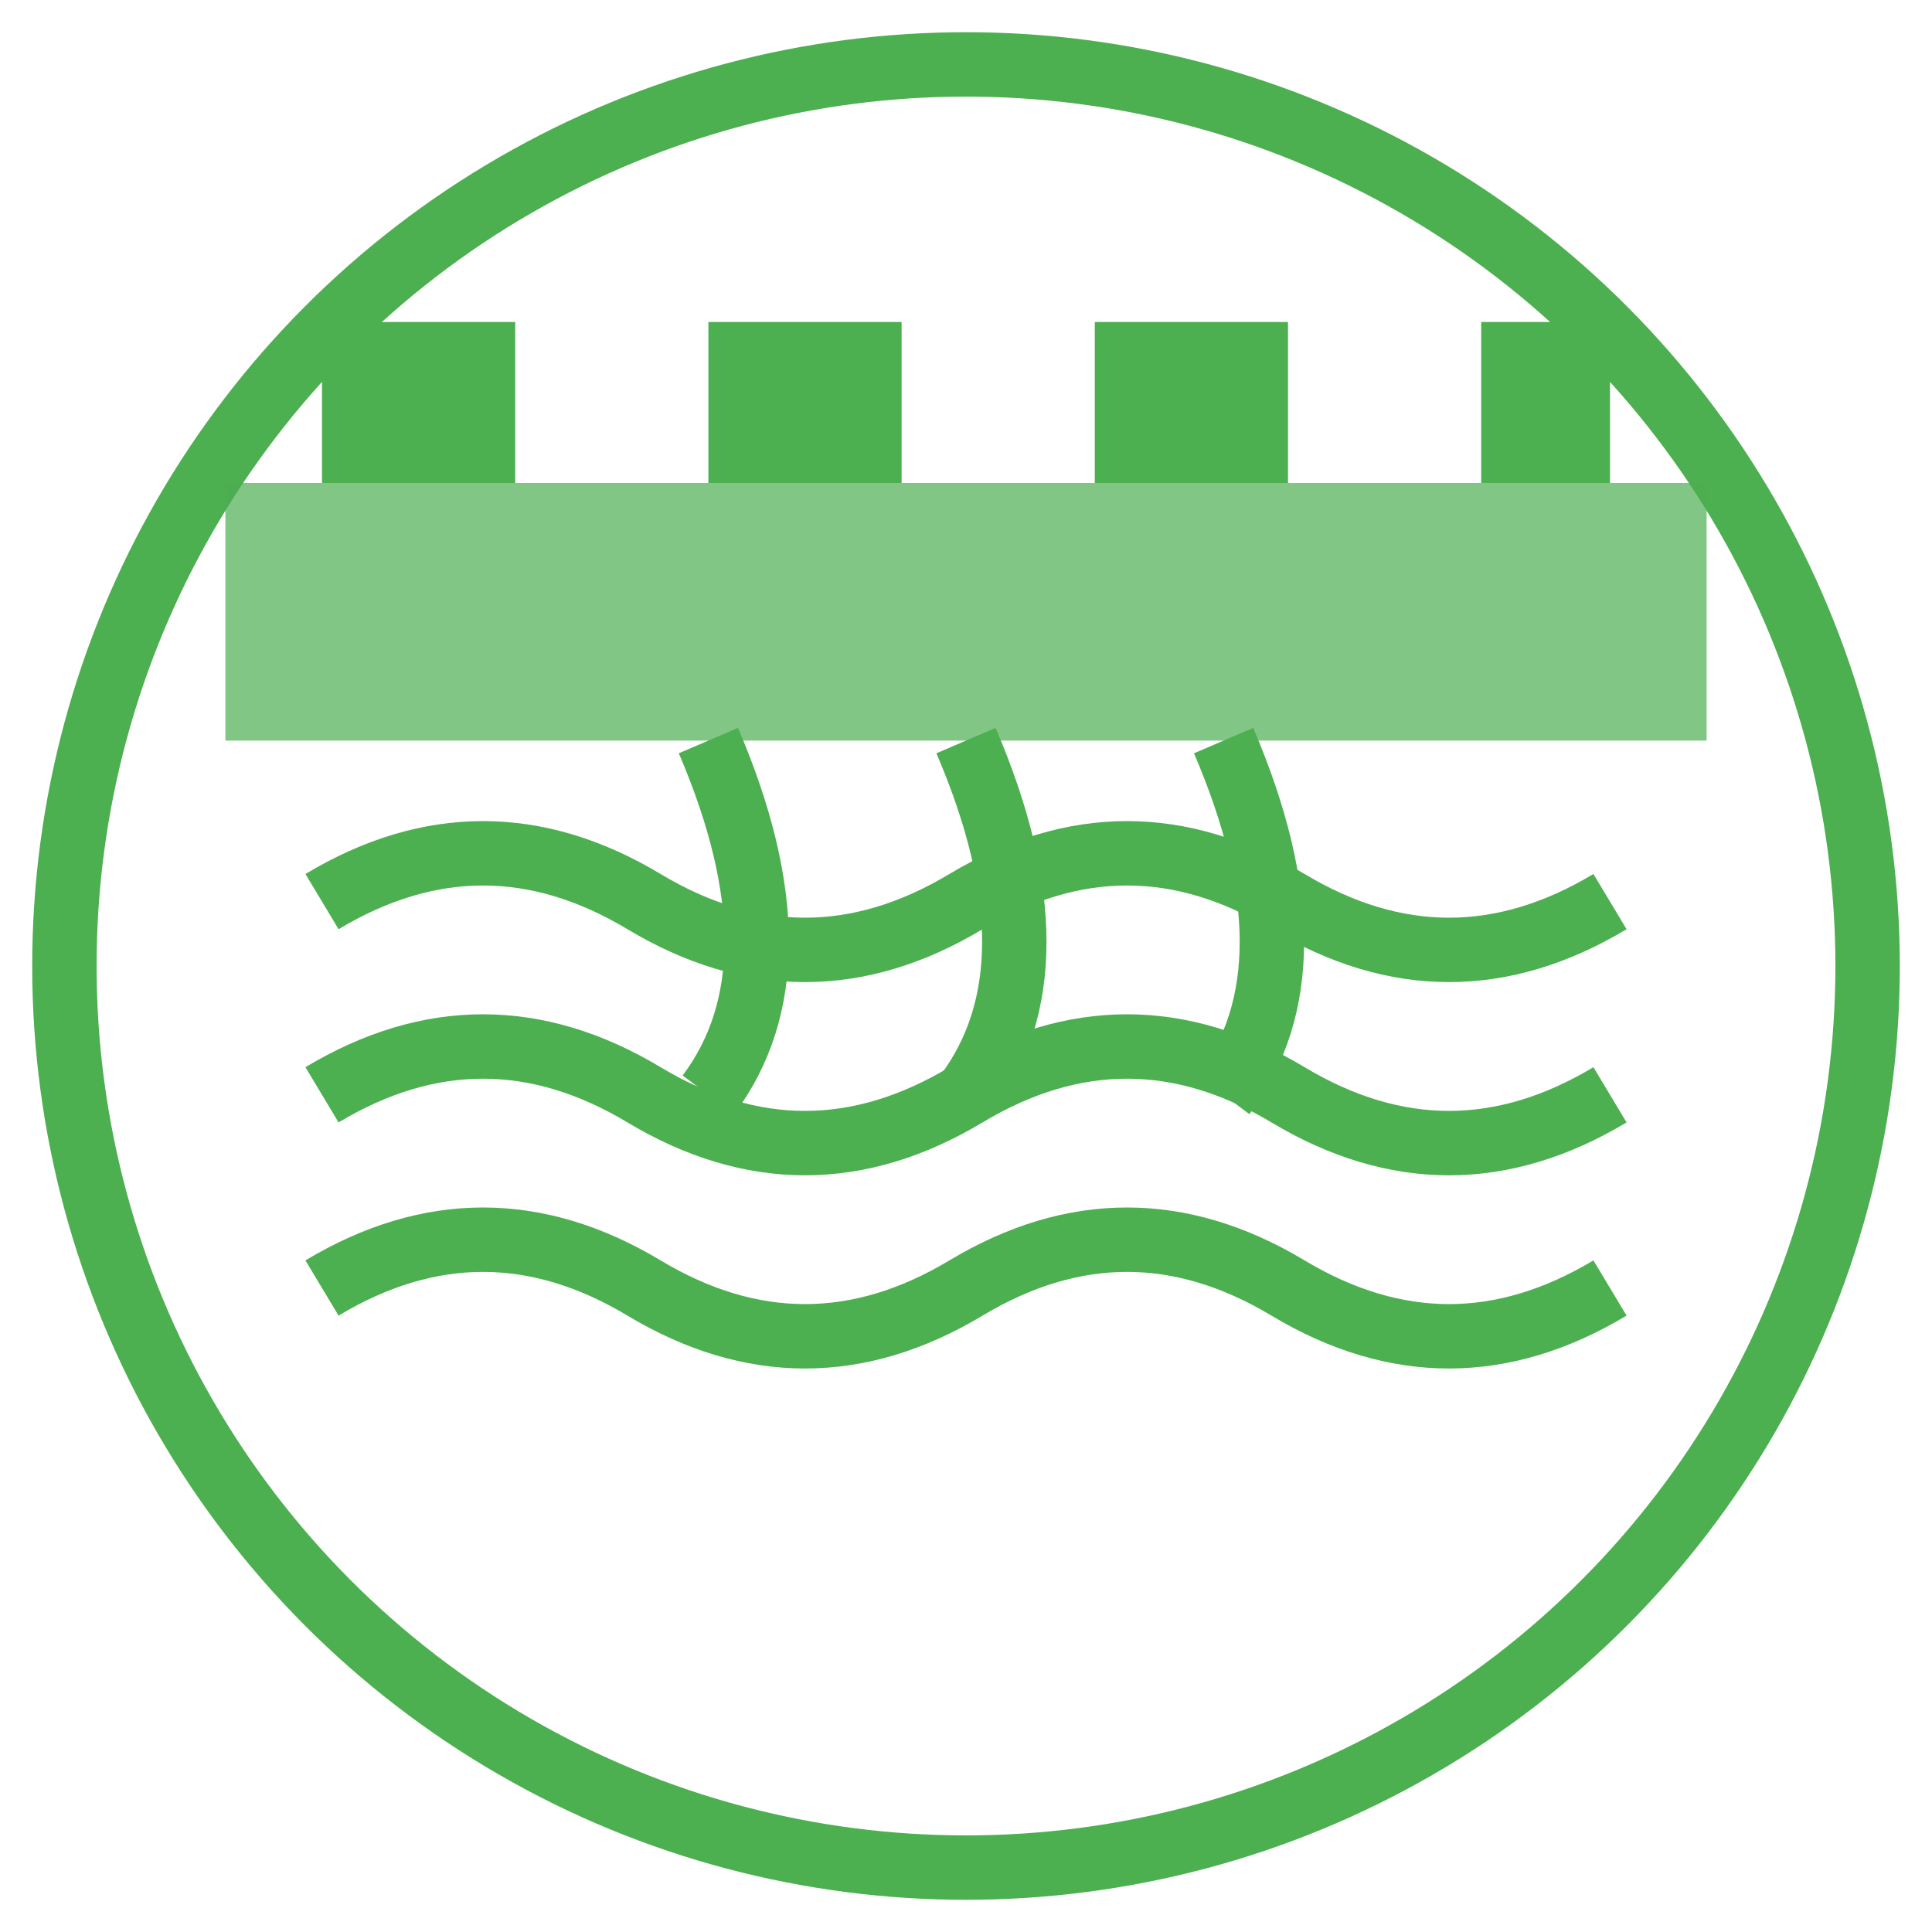
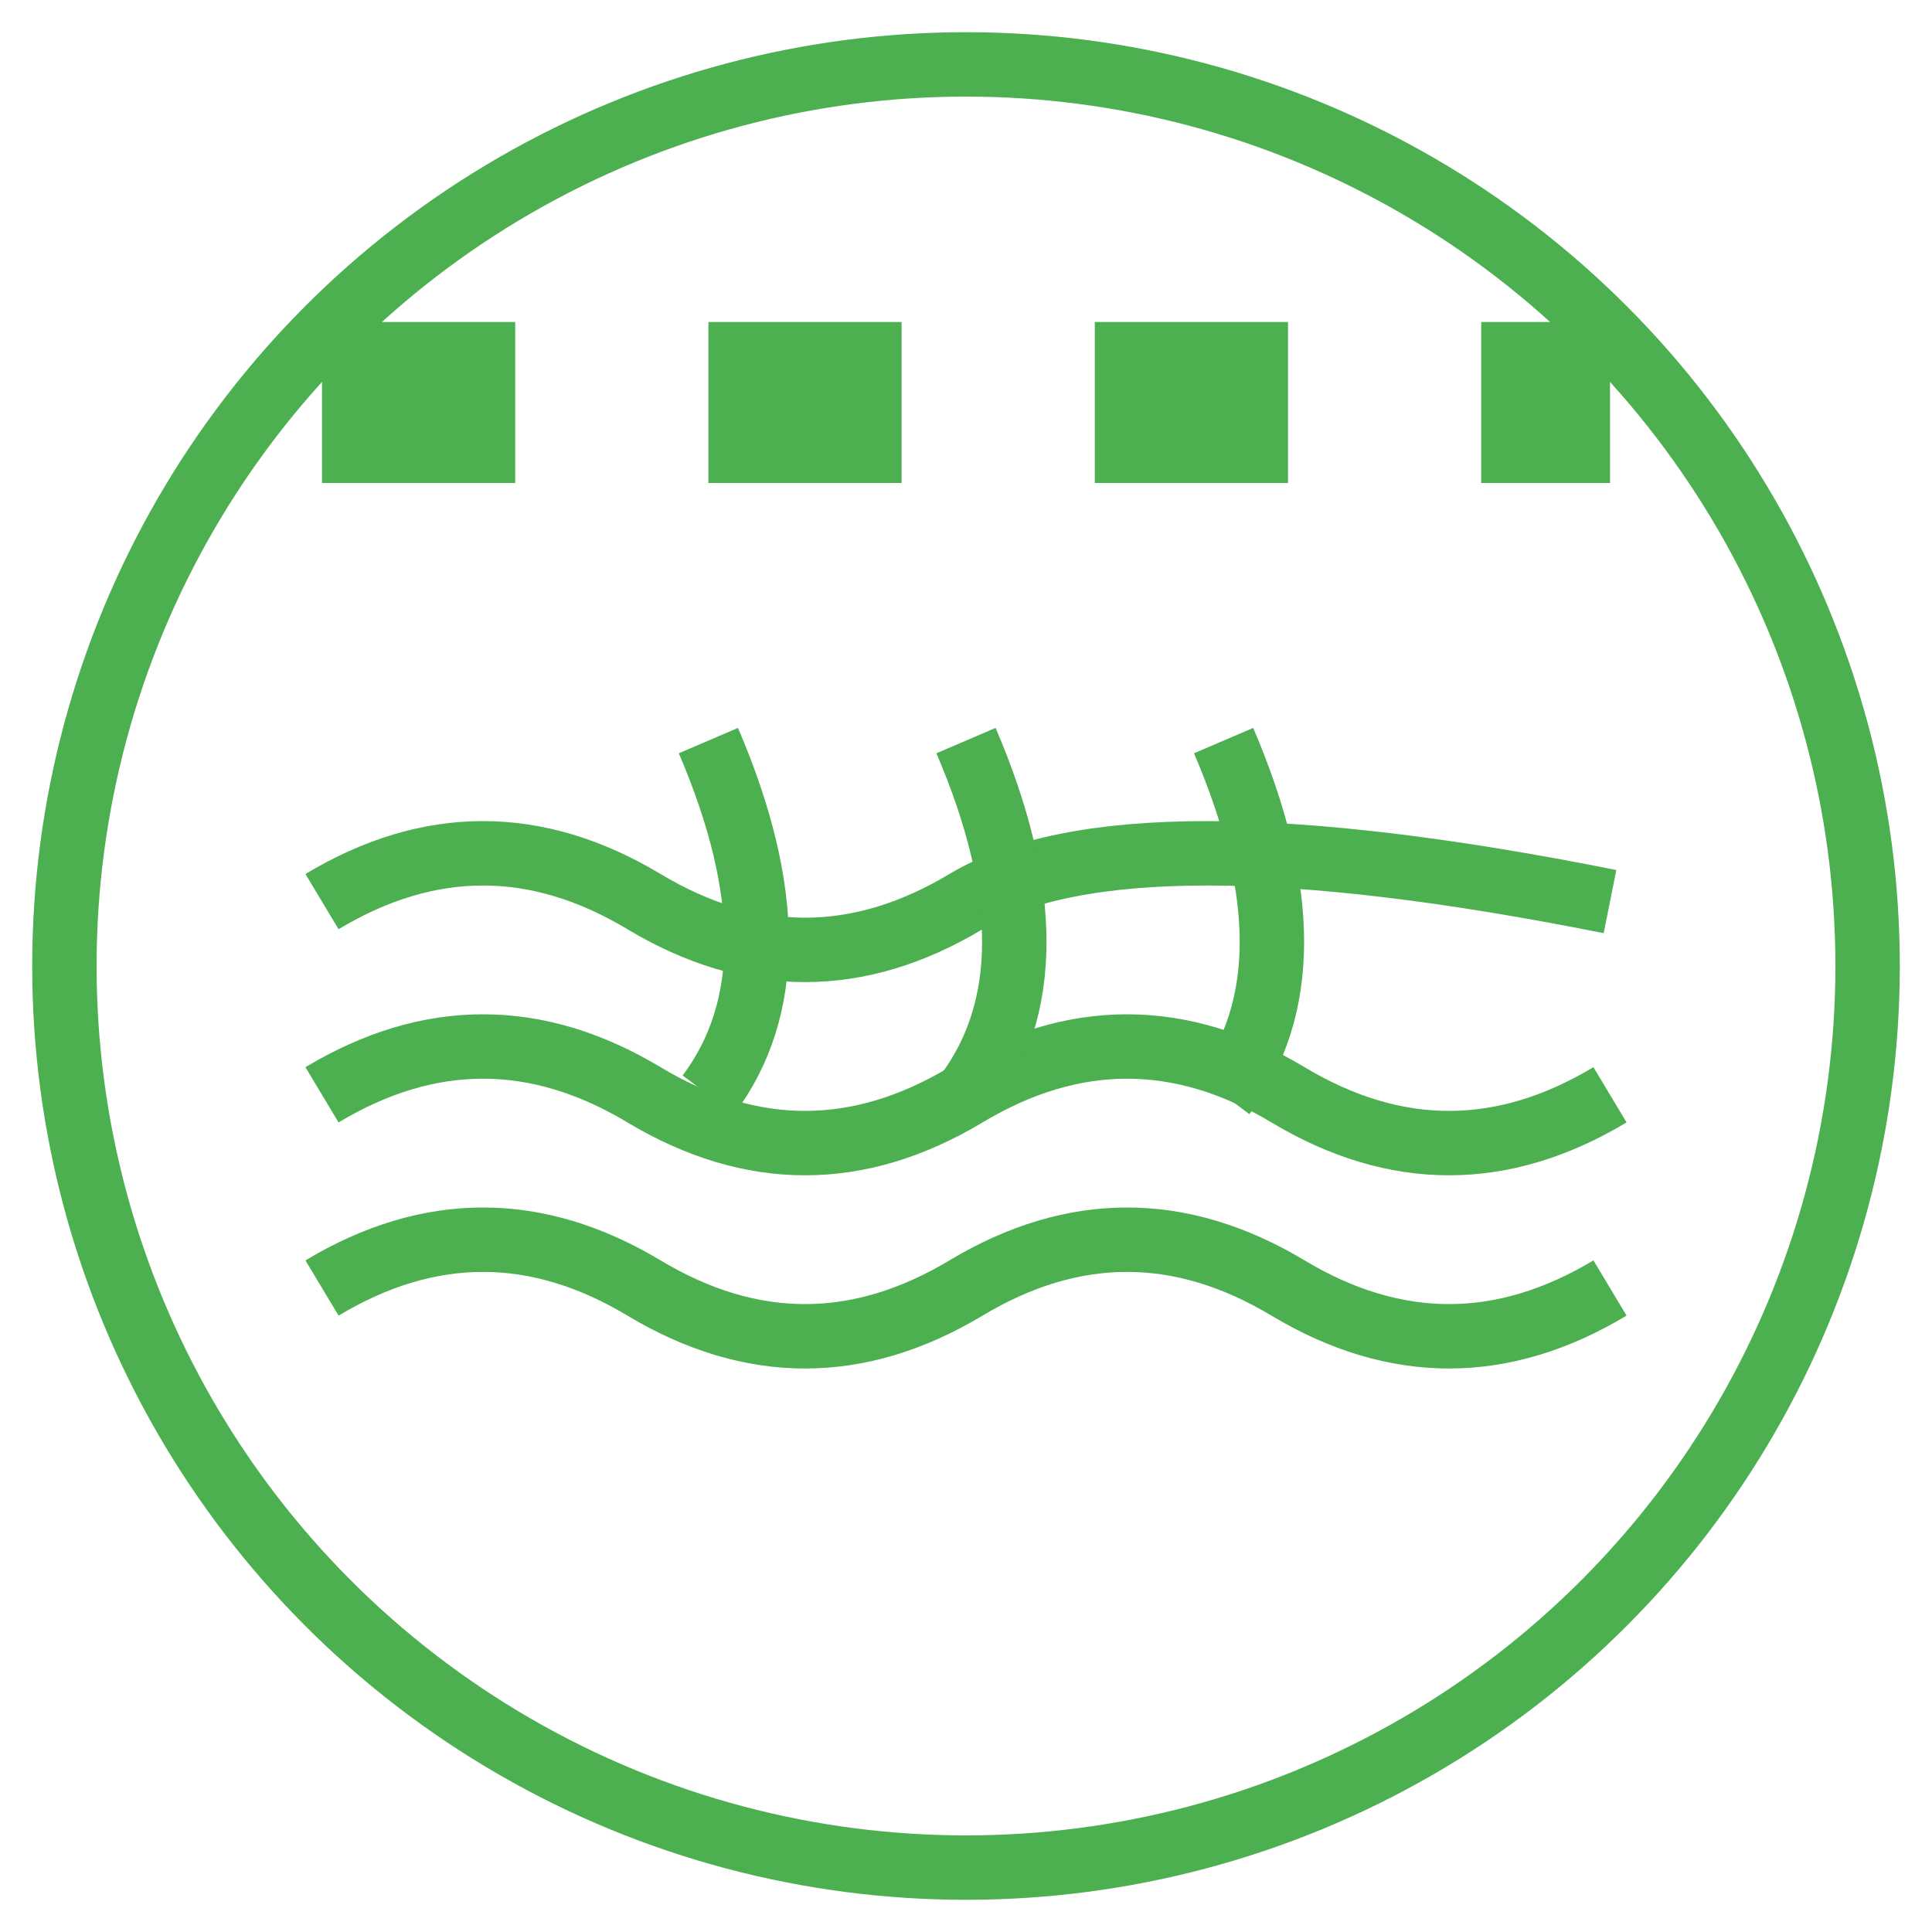
<svg xmlns="http://www.w3.org/2000/svg" width="60" height="60" viewBox="0 0 60 60" fill="none">
  <circle cx="30" cy="30" r="28" stroke="#4CAF50" stroke-width="2" fill="none" />
-   <path d="M10,28 Q15,25 20,28 T30,28 T40,28 T50,28" stroke="#4CAF50" stroke-width="2" fill="none" />
+   <path d="M10,28 Q15,25 20,28 T30,28 T50,28" stroke="#4CAF50" stroke-width="2" fill="none" />
  <path d="M10,34 Q15,31 20,34 T30,34 T40,34 T50,34" stroke="#4CAF50" stroke-width="2" fill="none" />
  <path d="M10,40 Q15,37 20,40 T30,40 T40,40 T50,40" stroke="#4CAF50" stroke-width="2" fill="none" />
-   <rect x="7" y="15" width="46" height="8" fill="#4CAF50" opacity="0.7" />
  <rect x="10" y="10" width="6" height="5" fill="#4CAF50" />
  <rect x="22" y="10" width="6" height="5" fill="#4CAF50" />
  <rect x="34" y="10" width="6" height="5" fill="#4CAF50" />
  <rect x="46" y="10" width="4" height="5" fill="#4CAF50" />
  <path d="M22,23 Q25,30 22,34" stroke="#4CAF50" stroke-width="2" fill="none" />
  <path d="M30,23 Q33,30 30,34" stroke="#4CAF50" stroke-width="2" fill="none" />
  <path d="M38,23 Q41,30 38,34" stroke="#4CAF50" stroke-width="2" fill="none" />
</svg>